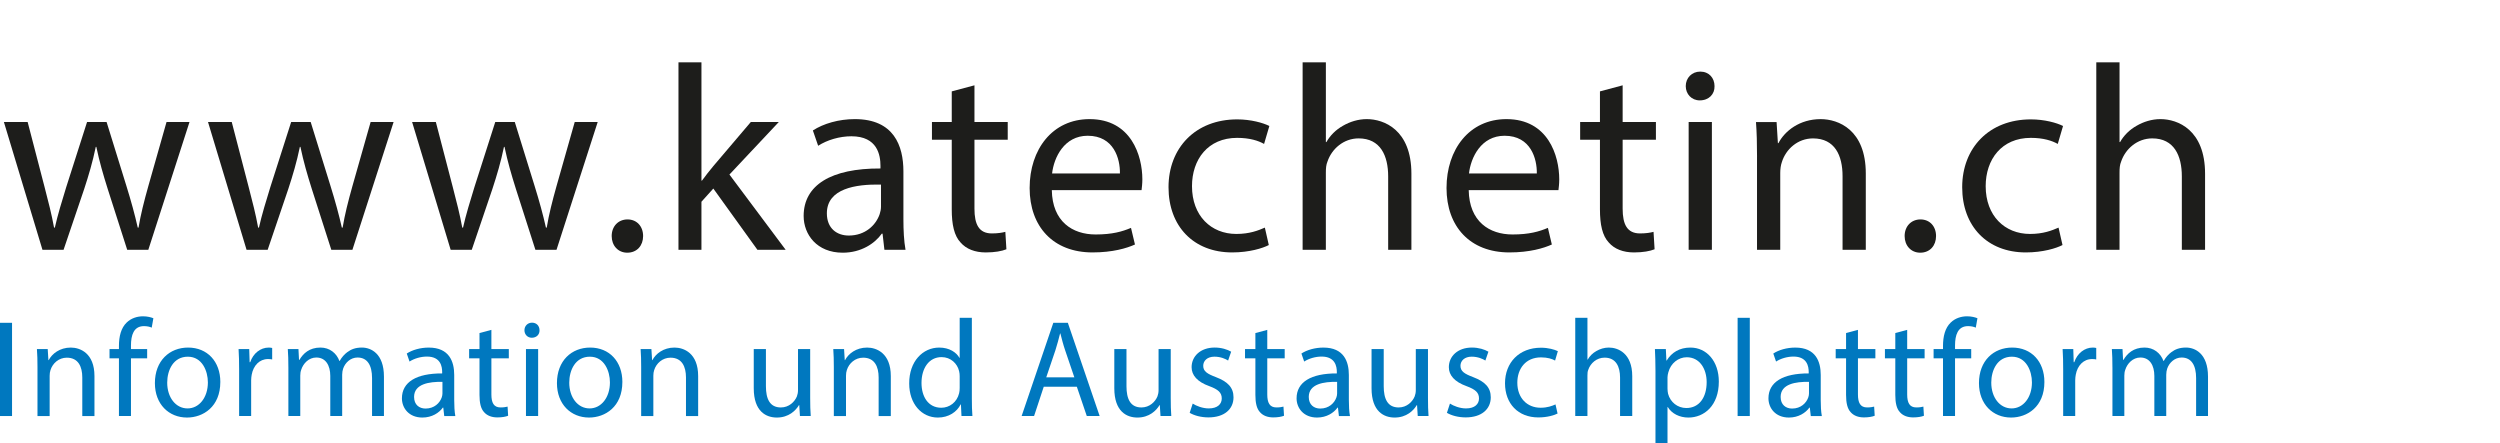
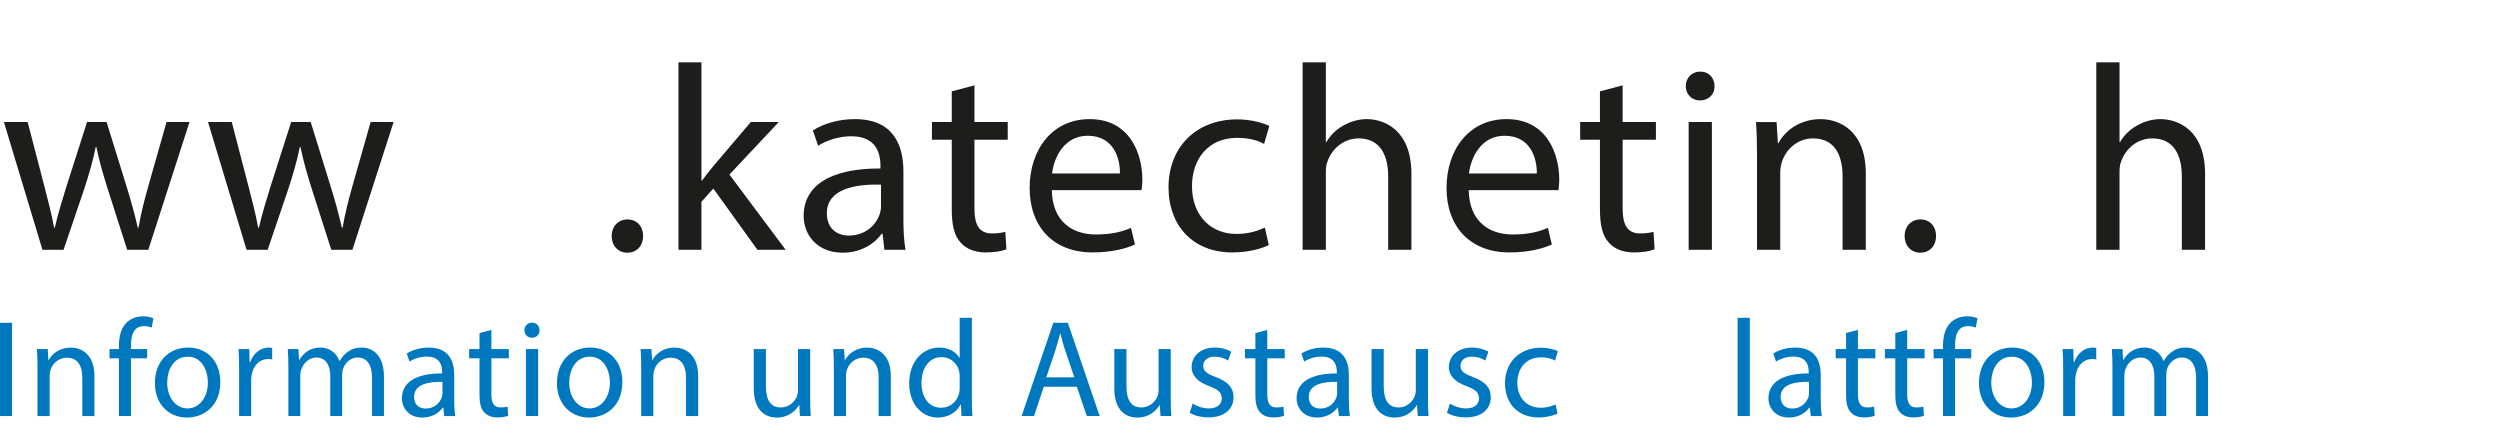
<svg xmlns="http://www.w3.org/2000/svg" id="uuid-30874c98-c09e-4401-bcb1-ff97de1b5835" data-name="Logo" viewBox="0 0 198.839 35.268">
  <defs>
    <style>
      .uuid-7740517f-573a-40ae-8854-c5cfd76f849b {
        fill: #1d1d1b;
      }

      .uuid-1fdab752-714c-42b2-ae02-3eb2cbdc90d6 {
        fill: #0078bf;
      }
    </style>
  </defs>
  <g>
    <path class="uuid-1fdab752-714c-42b2-ae02-3eb2cbdc90d6" d="M.958,25.674v7.415h-.958v-7.415h.958Z" />
    <path class="uuid-1fdab752-714c-42b2-ae02-3eb2cbdc90d6" d="M2.981,29.205c0-.55-.011-1.001-.044-1.441h.858l.055.881h.022c.264-.507.88-1.001,1.76-1.001.737,0,1.881.439,1.881,2.266v3.18h-.968v-3.069c0-.858-.319-1.573-1.232-1.573-.638,0-1.133.451-1.298.99-.044.121-.066.286-.066.451v3.201h-.968v-3.884Z" />
    <path class="uuid-1fdab752-714c-42b2-ae02-3eb2cbdc90d6" d="M9.46,33.089v-4.588h-.749v-.737h.749v-.253c0-.748.165-1.43.616-1.859.363-.352.847-.495,1.298-.495.341,0,.638.077.825.154l-.132.748c-.143-.065-.341-.121-.616-.121-.825,0-1.034.727-1.034,1.541v.285h1.287v.737h-1.287v4.588h-.957Z" />
    <path class="uuid-1fdab752-714c-42b2-ae02-3eb2cbdc90d6" d="M17.523,30.383c0,1.969-1.364,2.827-2.651,2.827-1.441,0-2.552-1.057-2.552-2.739,0-1.782,1.167-2.827,2.641-2.827,1.529,0,2.563,1.11,2.563,2.739ZM13.299,30.438c0,1.166.671,2.046,1.618,2.046.924,0,1.617-.869,1.617-2.068,0-.901-.451-2.046-1.595-2.046-1.145,0-1.64,1.057-1.64,2.068Z" />
    <path class="uuid-1fdab752-714c-42b2-ae02-3eb2cbdc90d6" d="M19.019,29.426c0-.628-.011-1.167-.044-1.662h.847l.033,1.046h.044c.242-.716.825-1.166,1.474-1.166.11,0,.188.011.275.032v.913c-.099-.021-.198-.032-.33-.032-.682,0-1.166.517-1.298,1.243-.022.132-.044.285-.044.45v2.839h-.957v-3.663Z" />
    <path class="uuid-1fdab752-714c-42b2-ae02-3eb2cbdc90d6" d="M22.935,29.205c0-.55-.011-1.001-.044-1.441h.847l.044.858h.033c.297-.506.792-.979,1.672-.979.726,0,1.276.439,1.507,1.066h.022c.165-.297.374-.527.594-.692.319-.242.671-.374,1.177-.374.704,0,1.75.462,1.75,2.31v3.136h-.946v-3.015c0-1.022-.374-1.639-1.155-1.639-.55,0-.979.406-1.144.88-.044.132-.077.308-.077.484v3.289h-.946v-3.19c0-.847-.374-1.463-1.111-1.463-.605,0-1.045.483-1.199.968-.055.143-.077.308-.077.473v3.213h-.946v-3.884Z" />
    <path class="uuid-1fdab752-714c-42b2-ae02-3eb2cbdc90d6" d="M35.333,33.089l-.077-.671h-.033c-.297.418-.869.792-1.628.792-1.078,0-1.628-.759-1.628-1.529,0-1.287,1.144-1.991,3.201-1.98v-.109c0-.44-.121-1.232-1.21-1.232-.495,0-1.012.154-1.386.396l-.22-.638c.44-.286,1.078-.473,1.75-.473,1.628,0,2.024,1.11,2.024,2.178v1.991c0,.462.022.913.088,1.276h-.88ZM35.189,30.371c-1.056-.021-2.255.165-2.255,1.199,0,.627.418.925.913.925.693,0,1.133-.44,1.288-.892.033-.099.055-.209.055-.308v-.925Z" />
    <path class="uuid-1fdab752-714c-42b2-ae02-3eb2cbdc90d6" d="M39.083,26.235v1.528h1.386v.737h-1.386v2.872c0,.659.187,1.034.726,1.034.253,0,.44-.033.561-.066l.044.726c-.187.077-.484.133-.858.133-.451,0-.814-.144-1.045-.407-.275-.286-.374-.76-.374-1.387v-2.904h-.825v-.737h.825v-1.275l.946-.253Z" />
    <path class="uuid-1fdab752-714c-42b2-ae02-3eb2cbdc90d6" d="M42.911,26.268c.011.33-.231.595-.616.595-.341,0-.583-.265-.583-.595,0-.341.253-.604.605-.604.363,0,.594.264.594.604ZM41.833,33.089v-5.325h.968v5.325h-.968Z" />
    <path class="uuid-1fdab752-714c-42b2-ae02-3eb2cbdc90d6" d="M49.5,30.383c0,1.969-1.364,2.827-2.651,2.827-1.441,0-2.552-1.057-2.552-2.739,0-1.782,1.166-2.827,2.641-2.827,1.529,0,2.563,1.11,2.563,2.739ZM45.276,30.438c0,1.166.671,2.046,1.618,2.046.924,0,1.617-.869,1.617-2.068,0-.901-.451-2.046-1.595-2.046-1.145,0-1.64,1.057-1.64,2.068Z" />
    <path class="uuid-1fdab752-714c-42b2-ae02-3eb2cbdc90d6" d="M50.996,29.205c0-.55-.011-1.001-.044-1.441h.858l.055.881h.022c.264-.507.88-1.001,1.76-1.001.737,0,1.881.439,1.881,2.266v3.18h-.968v-3.069c0-.858-.319-1.573-1.232-1.573-.638,0-1.133.451-1.298.99-.044.121-.066.286-.066.451v3.201h-.968v-3.884Z" />
    <path class="uuid-1fdab752-714c-42b2-ae02-3eb2cbdc90d6" d="M64.438,31.637c0,.55.011,1.034.044,1.452h-.858l-.055-.869h-.022c-.253.429-.814.99-1.76.99-.836,0-1.837-.462-1.837-2.332v-3.114h.968v2.949c0,1.012.308,1.694,1.188,1.694.649,0,1.1-.451,1.276-.881.055-.143.088-.318.088-.495v-3.268h.968v3.873Z" />
    <path class="uuid-1fdab752-714c-42b2-ae02-3eb2cbdc90d6" d="M66.319,29.205c0-.55-.011-1.001-.044-1.441h.858l.055.881h.022c.264-.507.88-1.001,1.76-1.001.737,0,1.881.439,1.881,2.266v3.18h-.968v-3.069c0-.858-.319-1.573-1.232-1.573-.638,0-1.133.451-1.298.99-.044.121-.066.286-.066.451v3.201h-.968v-3.884Z" />
    <path class="uuid-1fdab752-714c-42b2-ae02-3eb2cbdc90d6" d="M77.297,25.277v6.437c0,.473.011,1.012.044,1.375h-.869l-.044-.924h-.022c-.297.594-.946,1.045-1.815,1.045-1.287,0-2.277-1.089-2.277-2.706-.011-1.771,1.089-2.86,2.387-2.86.814,0,1.364.385,1.606.813h.022v-3.18h.968ZM76.329,29.932c0-.121-.011-.286-.044-.407-.143-.616-.671-1.122-1.397-1.122-1.001,0-1.595.88-1.595,2.058,0,1.078.528,1.969,1.573,1.969.649,0,1.243-.429,1.419-1.155.033-.132.044-.264.044-.418v-.924Z" />
    <path class="uuid-1fdab752-714c-42b2-ae02-3eb2cbdc90d6" d="M83.016,30.757l-.77,2.332h-.99l2.52-7.415h1.155l2.53,7.415h-1.023l-.792-2.332h-2.629ZM85.448,30.009l-.726-2.135c-.165-.484-.275-.924-.385-1.354h-.022c-.11.44-.231.892-.374,1.343l-.726,2.146h2.233Z" />
    <path class="uuid-1fdab752-714c-42b2-ae02-3eb2cbdc90d6" d="M93.115,31.637c0,.55.011,1.034.044,1.452h-.858l-.055-.869h-.022c-.253.429-.814.99-1.76.99-.836,0-1.837-.462-1.837-2.332v-3.114h.968v2.949c0,1.012.308,1.694,1.188,1.694.649,0,1.1-.451,1.276-.881.055-.143.088-.318.088-.495v-3.268h.968v3.873Z" />
    <path class="uuid-1fdab752-714c-42b2-ae02-3eb2cbdc90d6" d="M94.863,32.099c.286.188.792.385,1.276.385.704,0,1.034-.352,1.034-.792,0-.462-.275-.715-.99-.979-.957-.342-1.408-.869-1.408-1.508,0-.857.693-1.562,1.837-1.562.539,0,1.012.153,1.309.329l-.242.704c-.209-.132-.594-.308-1.089-.308-.572,0-.891.33-.891.727,0,.439.319.638,1.012.901.924.353,1.397.814,1.397,1.606,0,.936-.726,1.596-1.991,1.596-.583,0-1.122-.144-1.496-.363l.242-.737Z" />
    <path class="uuid-1fdab752-714c-42b2-ae02-3eb2cbdc90d6" d="M100.793,26.235v1.528h1.386v.737h-1.386v2.872c0,.659.187,1.034.726,1.034.253,0,.44-.033.562-.066l.044.726c-.188.077-.484.133-.858.133-.451,0-.814-.144-1.045-.407-.275-.286-.374-.76-.374-1.387v-2.904h-.825v-.737h.825v-1.275l.946-.253Z" />
    <path class="uuid-1fdab752-714c-42b2-ae02-3eb2cbdc90d6" d="M106.491,33.089l-.077-.671h-.033c-.297.418-.869.792-1.628.792-1.078,0-1.629-.759-1.629-1.529,0-1.287,1.145-1.991,3.202-1.98v-.109c0-.44-.121-1.232-1.211-1.232-.495,0-1.012.154-1.386.396l-.22-.638c.439-.286,1.078-.473,1.749-.473,1.628,0,2.024,1.11,2.024,2.178v1.991c0,.462.021.913.088,1.276h-.88ZM106.348,30.371c-1.056-.021-2.255.165-2.255,1.199,0,.627.418.925.913.925.692,0,1.133-.44,1.287-.892.033-.099.055-.209.055-.308v-.925Z" />
    <path class="uuid-1fdab752-714c-42b2-ae02-3eb2cbdc90d6" d="M113.575,31.637c0,.55.011,1.034.044,1.452h-.858l-.055-.869h-.022c-.253.429-.813.99-1.76.99-.836,0-1.837-.462-1.837-2.332v-3.114h.968v2.949c0,1.012.308,1.694,1.188,1.694.648,0,1.1-.451,1.275-.881.056-.143.089-.318.089-.495v-3.268h.968v3.873Z" />
    <path class="uuid-1fdab752-714c-42b2-ae02-3eb2cbdc90d6" d="M115.323,32.099c.286.188.792.385,1.276.385.704,0,1.034-.352,1.034-.792,0-.462-.275-.715-.99-.979-.957-.342-1.408-.869-1.408-1.508,0-.857.693-1.562,1.837-1.562.539,0,1.013.153,1.31.329l-.242.704c-.209-.132-.594-.308-1.089-.308-.572,0-.892.33-.892.727,0,.439.319.638,1.013.901.924.353,1.397.814,1.397,1.606,0,.936-.727,1.596-1.992,1.596-.583,0-1.122-.144-1.496-.363l.242-.737Z" />
    <path class="uuid-1fdab752-714c-42b2-ae02-3eb2cbdc90d6" d="M123.882,32.891c-.253.132-.814.309-1.529.309-1.606,0-2.651-1.09-2.651-2.718,0-1.64,1.122-2.827,2.86-2.827.572,0,1.078.143,1.343.274l-.221.748c-.23-.132-.594-.253-1.122-.253-1.221,0-1.881.902-1.881,2.014,0,1.232.792,1.991,1.848,1.991.551,0,.913-.143,1.188-.264l.165.726Z" />
-     <path class="uuid-1fdab752-714c-42b2-ae02-3eb2cbdc90d6" d="M125.289,25.277h.969v3.323h.021c.154-.275.396-.518.693-.683.286-.165.627-.274.99-.274.715,0,1.859.439,1.859,2.277v3.168h-.969v-3.059c0-.858-.318-1.584-1.231-1.584-.627,0-1.122.44-1.299.968-.055.132-.065.275-.065.462v3.213h-.969v-7.812Z" />
-     <path class="uuid-1fdab752-714c-42b2-ae02-3eb2cbdc90d6" d="M131.669,29.502c0-.682-.021-1.231-.044-1.738h.869l.044.913h.022c.396-.648,1.023-1.033,1.893-1.033,1.287,0,2.255,1.089,2.255,2.706,0,1.914-1.166,2.86-2.42,2.86-.704,0-1.32-.309-1.64-.836h-.022v2.894h-.957v-5.766ZM132.626,30.922c0,.143.022.274.045.396.176.671.759,1.134,1.452,1.134,1.022,0,1.617-.837,1.617-2.058,0-1.067-.562-1.98-1.585-1.98-.66,0-1.275.474-1.463,1.199-.033.121-.066.264-.066.396v.913Z" />
    <path class="uuid-1fdab752-714c-42b2-ae02-3eb2cbdc90d6" d="M138.202,25.277h.969v7.812h-.969v-7.812Z" />
    <path class="uuid-1fdab752-714c-42b2-ae02-3eb2cbdc90d6" d="M144.022,33.089l-.077-.671h-.033c-.297.418-.869.792-1.628.792-1.078,0-1.629-.759-1.629-1.529,0-1.287,1.145-1.991,3.202-1.98v-.109c0-.44-.121-1.232-1.211-1.232-.495,0-1.012.154-1.386.396l-.22-.638c.439-.286,1.078-.473,1.749-.473,1.628,0,2.024,1.11,2.024,2.178v1.991c0,.462.021.913.088,1.276h-.88ZM143.879,30.371c-1.056-.021-2.255.165-2.255,1.199,0,.627.418.925.913.925.692,0,1.133-.44,1.287-.892.033-.099.055-.209.055-.308v-.925Z" />
    <path class="uuid-1fdab752-714c-42b2-ae02-3eb2cbdc90d6" d="M147.773,26.235v1.528h1.386v.737h-1.386v2.872c0,.659.187,1.034.726,1.034.253,0,.44-.033.562-.066l.044.726c-.188.077-.484.133-.858.133-.451,0-.814-.144-1.045-.407-.275-.286-.374-.76-.374-1.387v-2.904h-.825v-.737h.825v-1.275l.946-.253Z" />
    <path class="uuid-1fdab752-714c-42b2-ae02-3eb2cbdc90d6" d="M151.689,26.235v1.528h1.386v.737h-1.386v2.872c0,.659.187,1.034.726,1.034.253,0,.44-.033.562-.066l.044.726c-.188.077-.484.133-.858.133-.451,0-.814-.144-1.045-.407-.275-.286-.374-.76-.374-1.387v-2.904h-.825v-.737h.825v-1.275l.946-.253Z" />
    <path class="uuid-1fdab752-714c-42b2-ae02-3eb2cbdc90d6" d="M154.538,33.089v-4.588h-.748v-.737h.748v-.253c0-.748.165-1.43.616-1.859.362-.352.847-.495,1.298-.495.341,0,.638.077.825.154l-.132.748c-.144-.065-.342-.121-.616-.121-.825,0-1.034.727-1.034,1.541v.285h1.287v.737h-1.287v4.588h-.957Z" />
    <path class="uuid-1fdab752-714c-42b2-ae02-3eb2cbdc90d6" d="M162.602,30.383c0,1.969-1.364,2.827-2.651,2.827-1.441,0-2.553-1.057-2.553-2.739,0-1.782,1.166-2.827,2.641-2.827,1.529,0,2.563,1.11,2.563,2.739ZM158.377,30.438c0,1.166.671,2.046,1.617,2.046.924,0,1.617-.869,1.617-2.068,0-.901-.451-2.046-1.596-2.046-1.144,0-1.639,1.057-1.639,2.068Z" />
    <path class="uuid-1fdab752-714c-42b2-ae02-3eb2cbdc90d6" d="M164.096,29.426c0-.628-.011-1.167-.044-1.662h.848l.033,1.046h.044c.241-.716.825-1.166,1.474-1.166.11,0,.188.011.275.032v.913c-.1-.021-.198-.032-.33-.032-.683,0-1.166.517-1.298,1.243-.022.132-.044.285-.044.45v2.839h-.958v-3.663Z" />
    <path class="uuid-1fdab752-714c-42b2-ae02-3eb2cbdc90d6" d="M168.012,29.205c0-.55-.011-1.001-.044-1.441h.848l.044.858h.033c.297-.506.792-.979,1.672-.979.727,0,1.276.439,1.507,1.066h.022c.165-.297.374-.527.594-.692.319-.242.671-.374,1.178-.374.704,0,1.749.462,1.749,2.31v3.136h-.946v-3.015c0-1.022-.374-1.639-1.155-1.639-.55,0-.979.406-1.144.88-.044.132-.077.308-.077.484v3.289h-.946v-3.19c0-.847-.374-1.463-1.111-1.463-.605,0-1.045.483-1.199.968-.055.143-.077.308-.077.473v3.213h-.946v-3.884Z" />
  </g>
  <g>
    <path class="uuid-7740517f-573a-40ae-8854-c5cfd76f849b" d="M2.199,9.705l1.344,5.165c.294,1.134.567,2.184.756,3.233h.063c.231-1.029.567-2.121.903-3.212l1.659-5.186h1.554l1.575,5.081c.378,1.218.672,2.289.903,3.317h.063c.168-1.029.441-2.1.777-3.296l1.449-5.102h1.827l-3.275,10.162h-1.68l-1.554-4.85c-.357-1.134-.651-2.142-.903-3.338h-.042c-.252,1.218-.567,2.268-.924,3.359l-1.638,4.829h-1.68L.31,9.705h1.89Z" />
    <path class="uuid-7740517f-573a-40ae-8854-c5cfd76f849b" d="M18.432,9.705l1.344,5.165c.294,1.134.567,2.184.756,3.233h.063c.231-1.029.567-2.121.903-3.212l1.659-5.186h1.554l1.575,5.081c.378,1.218.672,2.289.903,3.317h.063c.168-1.029.441-2.1.777-3.296l1.449-5.102h1.827l-3.275,10.162h-1.68l-1.554-4.85c-.357-1.134-.651-2.142-.903-3.338h-.042c-.252,1.218-.567,2.268-.924,3.359l-1.638,4.829h-1.68l-3.065-10.162h1.89Z" />
-     <path class="uuid-7740517f-573a-40ae-8854-c5cfd76f849b" d="M34.665,9.705l1.344,5.165c.294,1.134.567,2.184.756,3.233h.063c.231-1.029.567-2.121.903-3.212l1.659-5.186h1.554l1.575,5.081c.378,1.218.672,2.289.903,3.317h.063c.168-1.029.441-2.1.777-3.296l1.449-5.102h1.827l-3.275,10.162h-1.68l-1.554-4.85c-.357-1.134-.651-2.142-.903-3.338h-.042c-.252,1.218-.567,2.268-.924,3.359l-1.638,4.829h-1.68l-3.065-10.162h1.89Z" />
    <path class="uuid-7740517f-573a-40ae-8854-c5cfd76f849b" d="M48.651,18.775c0-.777.525-1.323,1.26-1.323s1.239.546,1.239,1.323c0,.756-.483,1.323-1.26,1.323-.735,0-1.239-.567-1.239-1.323Z" />
    <path class="uuid-7740517f-573a-40ae-8854-c5cfd76f849b" d="M55.79,14.366h.042c.252-.357.609-.798.903-1.155l2.981-3.506h2.226l-3.926,4.178,4.472,5.984h-2.247l-3.506-4.871-.945,1.05v3.821h-1.827V4.96h1.827v9.406Z" />
    <path class="uuid-7740517f-573a-40ae-8854-c5cfd76f849b" d="M70.342,19.867l-.147-1.281h-.063c-.567.798-1.659,1.512-3.107,1.512-2.058,0-3.107-1.449-3.107-2.919,0-2.457,2.184-3.8,6.11-3.779v-.21c0-.84-.231-2.352-2.31-2.352-.945,0-1.932.294-2.646.756l-.42-1.218c.84-.546,2.058-.903,3.338-.903,3.107,0,3.863,2.121,3.863,4.157v3.8c0,.882.042,1.743.168,2.436h-1.68ZM70.069,14.681c-2.016-.042-4.304.315-4.304,2.289,0,1.197.798,1.764,1.743,1.764,1.323,0,2.163-.84,2.457-1.701.063-.189.105-.399.105-.588v-1.764Z" />
    <path class="uuid-7740517f-573a-40ae-8854-c5cfd76f849b" d="M77.504,6.787v2.918h2.646v1.407h-2.646v5.48c0,1.26.357,1.974,1.386,1.974.483,0,.84-.063,1.071-.126l.084,1.386c-.357.146-.924.252-1.638.252-.861,0-1.554-.273-1.995-.777-.525-.546-.714-1.449-.714-2.646v-5.543h-1.575v-1.407h1.575v-2.436l1.806-.483Z" />
    <path class="uuid-7740517f-573a-40ae-8854-c5cfd76f849b" d="M83.657,15.122c.042,2.499,1.638,3.527,3.485,3.527,1.323,0,2.121-.231,2.813-.525l.315,1.323c-.651.294-1.764.63-3.38.63-3.128,0-4.997-2.058-4.997-5.123s1.806-5.48,4.766-5.48c3.317,0,4.199,2.918,4.199,4.787,0,.378-.042.672-.063.861h-7.139ZM89.074,13.799c.021-1.176-.483-3.002-2.562-3.002-1.869,0-2.688,1.722-2.834,3.002h5.396Z" />
    <path class="uuid-7740517f-573a-40ae-8854-c5cfd76f849b" d="M100.917,19.489c-.482.252-1.553.588-2.918.588-3.065,0-5.06-2.079-5.06-5.186,0-3.128,2.142-5.396,5.458-5.396,1.092,0,2.059.273,2.562.525l-.42,1.428c-.441-.252-1.135-.483-2.143-.483-2.33,0-3.59,1.722-3.59,3.842,0,2.352,1.512,3.8,3.527,3.8,1.05,0,1.742-.273,2.268-.504l.314,1.386Z" />
    <path class="uuid-7740517f-573a-40ae-8854-c5cfd76f849b" d="M103.606,4.96h1.848v6.341h.043c.293-.525.756-.987,1.322-1.302.546-.315,1.197-.525,1.89-.525,1.364,0,3.548.84,3.548,4.346v6.047h-1.848v-5.837c0-1.638-.608-3.023-2.352-3.023-1.196,0-2.141.84-2.477,1.848-.105.252-.127.525-.127.882v6.131h-1.848V4.96Z" />
    <path class="uuid-7740517f-573a-40ae-8854-c5cfd76f849b" d="M116.815,15.122c.042,2.499,1.638,3.527,3.485,3.527,1.323,0,2.12-.231,2.813-.525l.314,1.323c-.65.294-1.764.63-3.38.63-3.128,0-4.997-2.058-4.997-5.123s1.806-5.48,4.766-5.48c3.318,0,4.199,2.918,4.199,4.787,0,.378-.041.672-.062.861h-7.139ZM122.232,13.799c.021-1.176-.483-3.002-2.562-3.002-1.869,0-2.688,1.722-2.834,3.002h5.396Z" />
    <path class="uuid-7740517f-573a-40ae-8854-c5cfd76f849b" d="M129.058,6.787v2.918h2.646v1.407h-2.646v5.48c0,1.26.357,1.974,1.387,1.974.482,0,.84-.063,1.07-.126l.084,1.386c-.357.146-.924.252-1.638.252-.86,0-1.554-.273-1.995-.777-.524-.546-.713-1.449-.713-2.646v-5.543h-1.575v-1.407h1.575v-2.436l1.805-.483Z" />
    <path class="uuid-7740517f-573a-40ae-8854-c5cfd76f849b" d="M136.366,6.85c.021.63-.441,1.134-1.176,1.134-.651,0-1.113-.504-1.113-1.134,0-.651.482-1.155,1.154-1.155.693,0,1.135.504,1.135,1.155ZM134.308,19.867v-10.162h1.848v10.162h-1.848Z" />
    <path class="uuid-7740517f-573a-40ae-8854-c5cfd76f849b" d="M139.747,12.456c0-1.05-.021-1.911-.084-2.75h1.639l.104,1.68h.042c.504-.966,1.68-1.911,3.359-1.911,1.406,0,3.59.84,3.59,4.325v6.068h-1.848v-5.858c0-1.638-.608-3.002-2.352-3.002-1.217,0-2.162.861-2.477,1.89-.084.231-.127.546-.127.861v6.11h-1.848v-7.412Z" />
    <path class="uuid-7740517f-573a-40ae-8854-c5cfd76f849b" d="M151.486,18.775c0-.777.524-1.323,1.26-1.323s1.239.546,1.239,1.323c0,.756-.483,1.323-1.26,1.323-.735,0-1.239-.567-1.239-1.323Z" />
-     <path class="uuid-7740517f-573a-40ae-8854-c5cfd76f849b" d="M164.043,19.489c-.483.252-1.554.588-2.919.588-3.064,0-5.06-2.079-5.06-5.186,0-3.128,2.142-5.396,5.459-5.396,1.092,0,2.058.273,2.562.525l-.42,1.428c-.441-.252-1.134-.483-2.142-.483-2.331,0-3.591,1.722-3.591,3.842,0,2.352,1.512,3.8,3.527,3.8,1.051,0,1.743-.273,2.268-.504l.315,1.386Z" />
    <path class="uuid-7740517f-573a-40ae-8854-c5cfd76f849b" d="M166.731,4.96h1.848v6.341h.043c.293-.525.756-.987,1.322-1.302.546-.315,1.197-.525,1.89-.525,1.364,0,3.548.84,3.548,4.346v6.047h-1.848v-5.837c0-1.638-.608-3.023-2.352-3.023-1.196,0-2.141.84-2.477,1.848-.105.252-.127.525-.127.882v6.131h-1.848V4.96Z" />
  </g>
</svg>